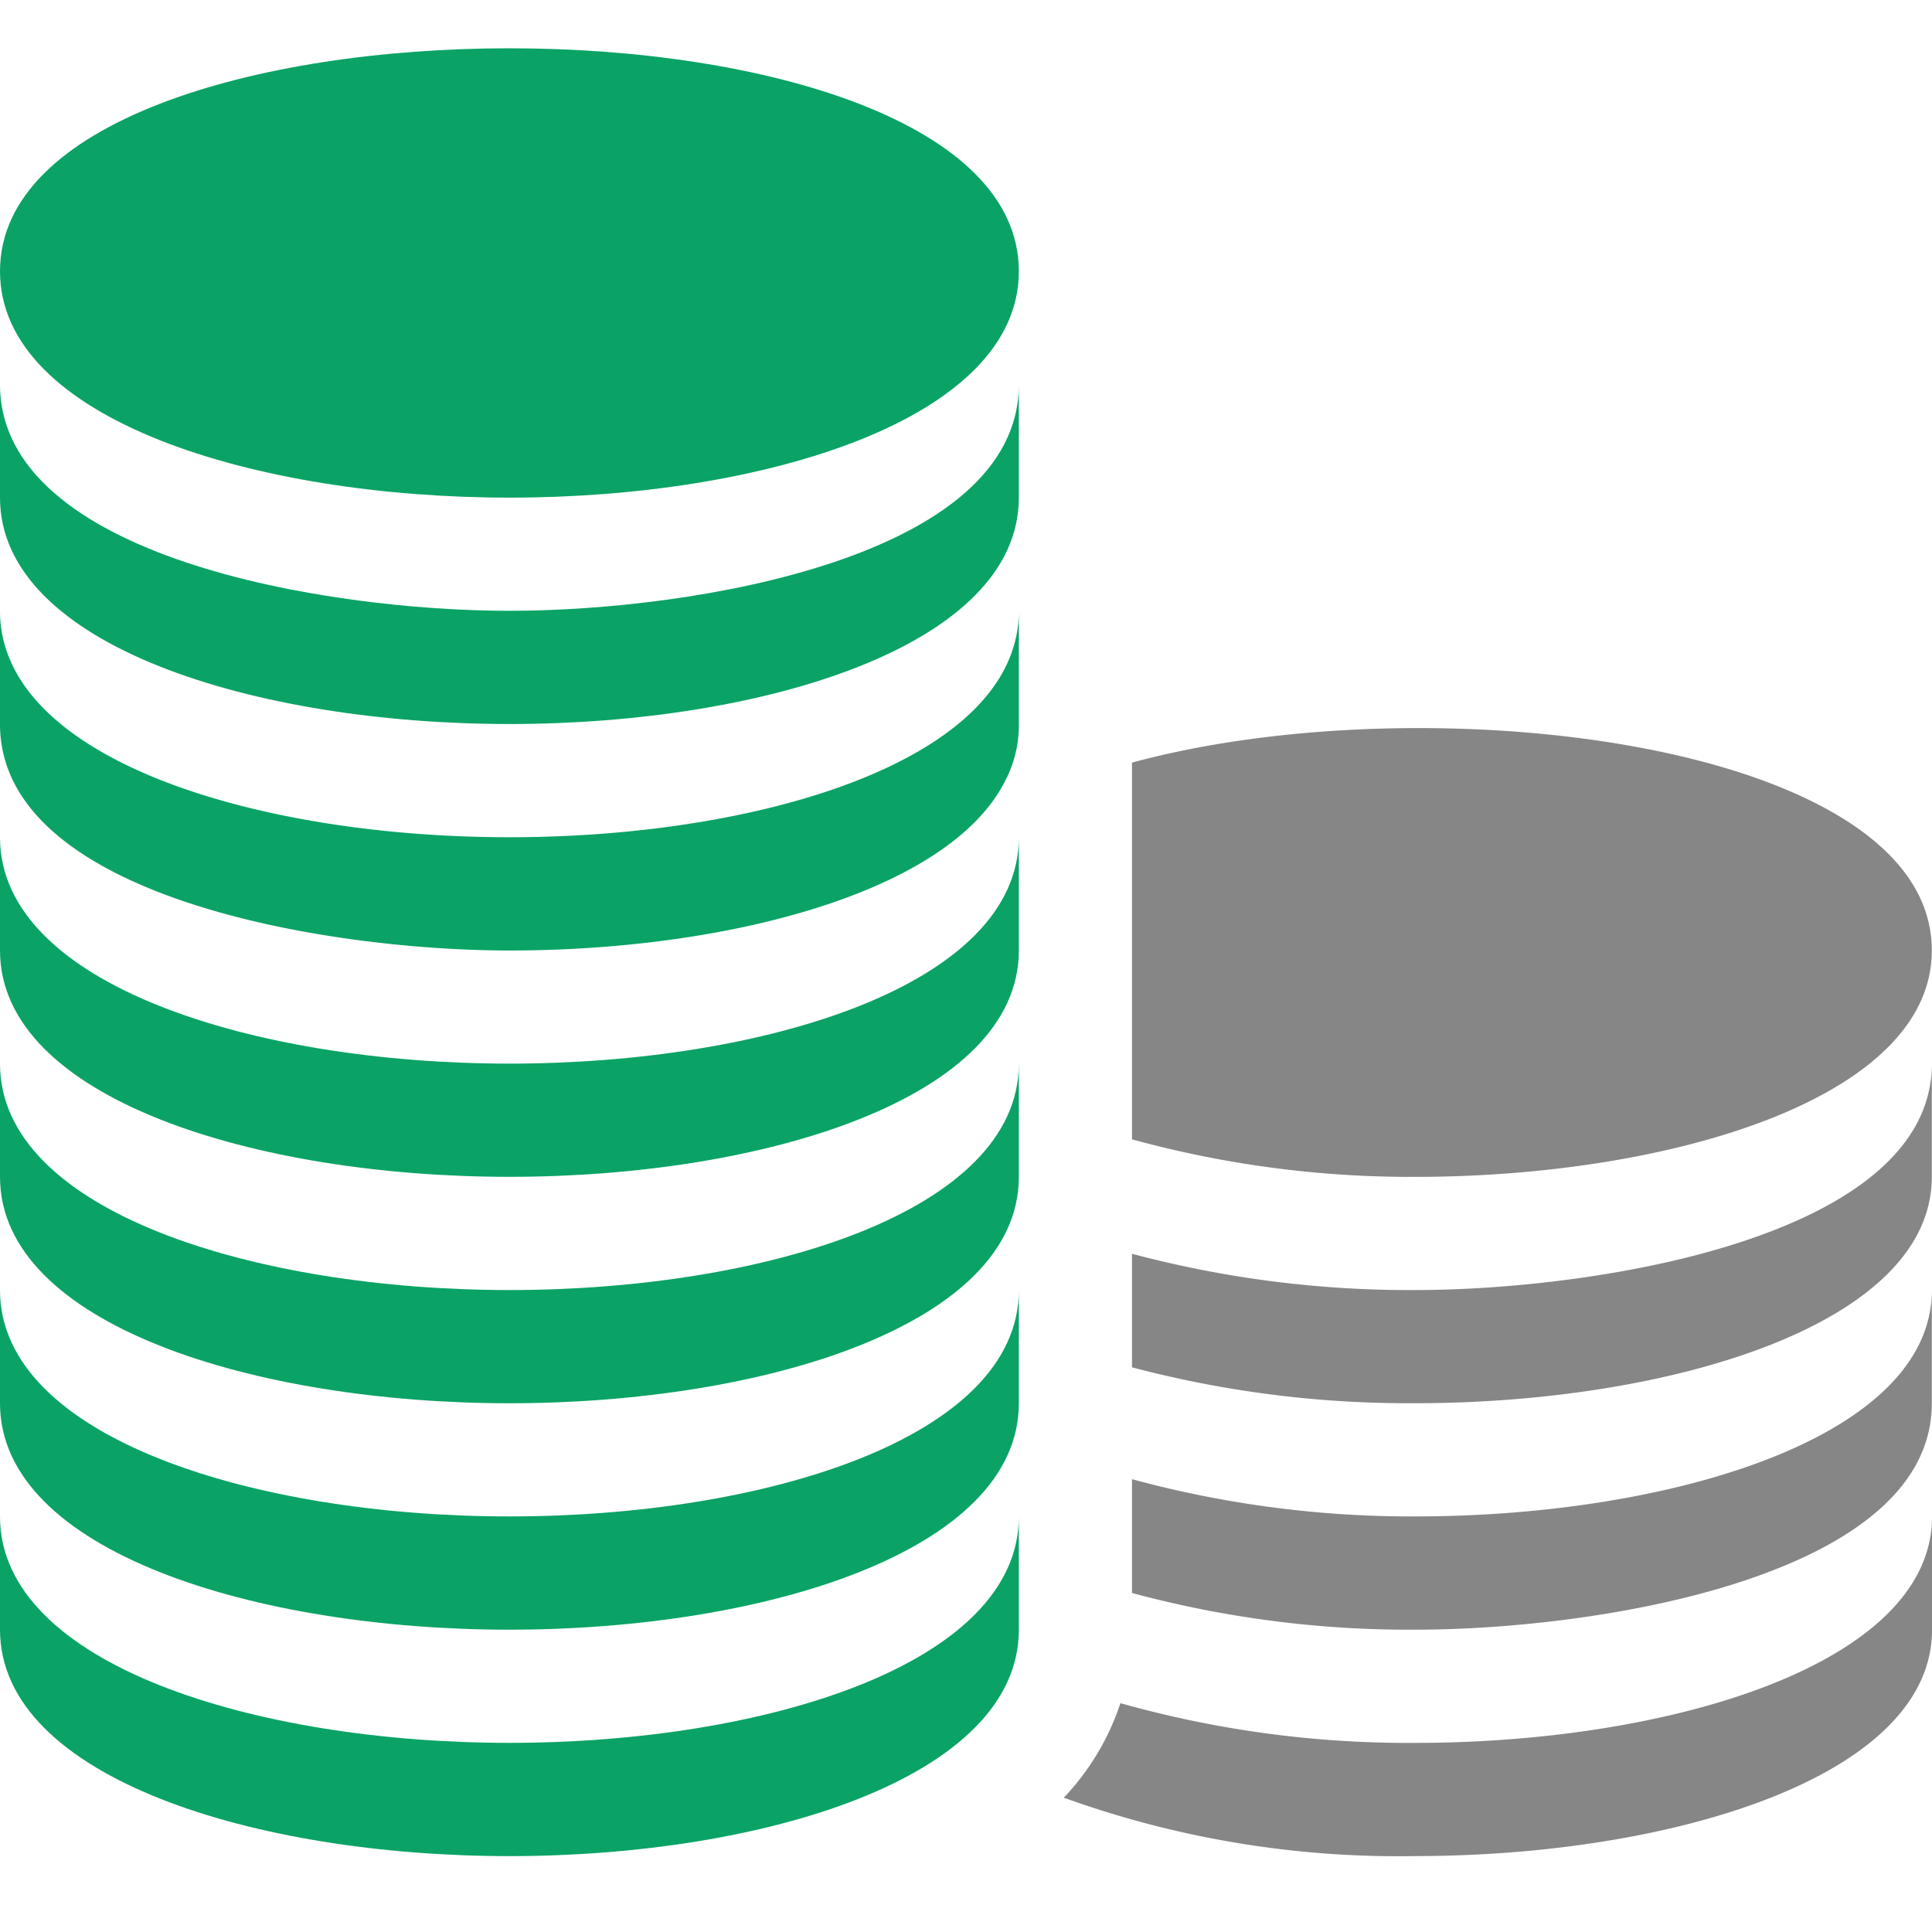
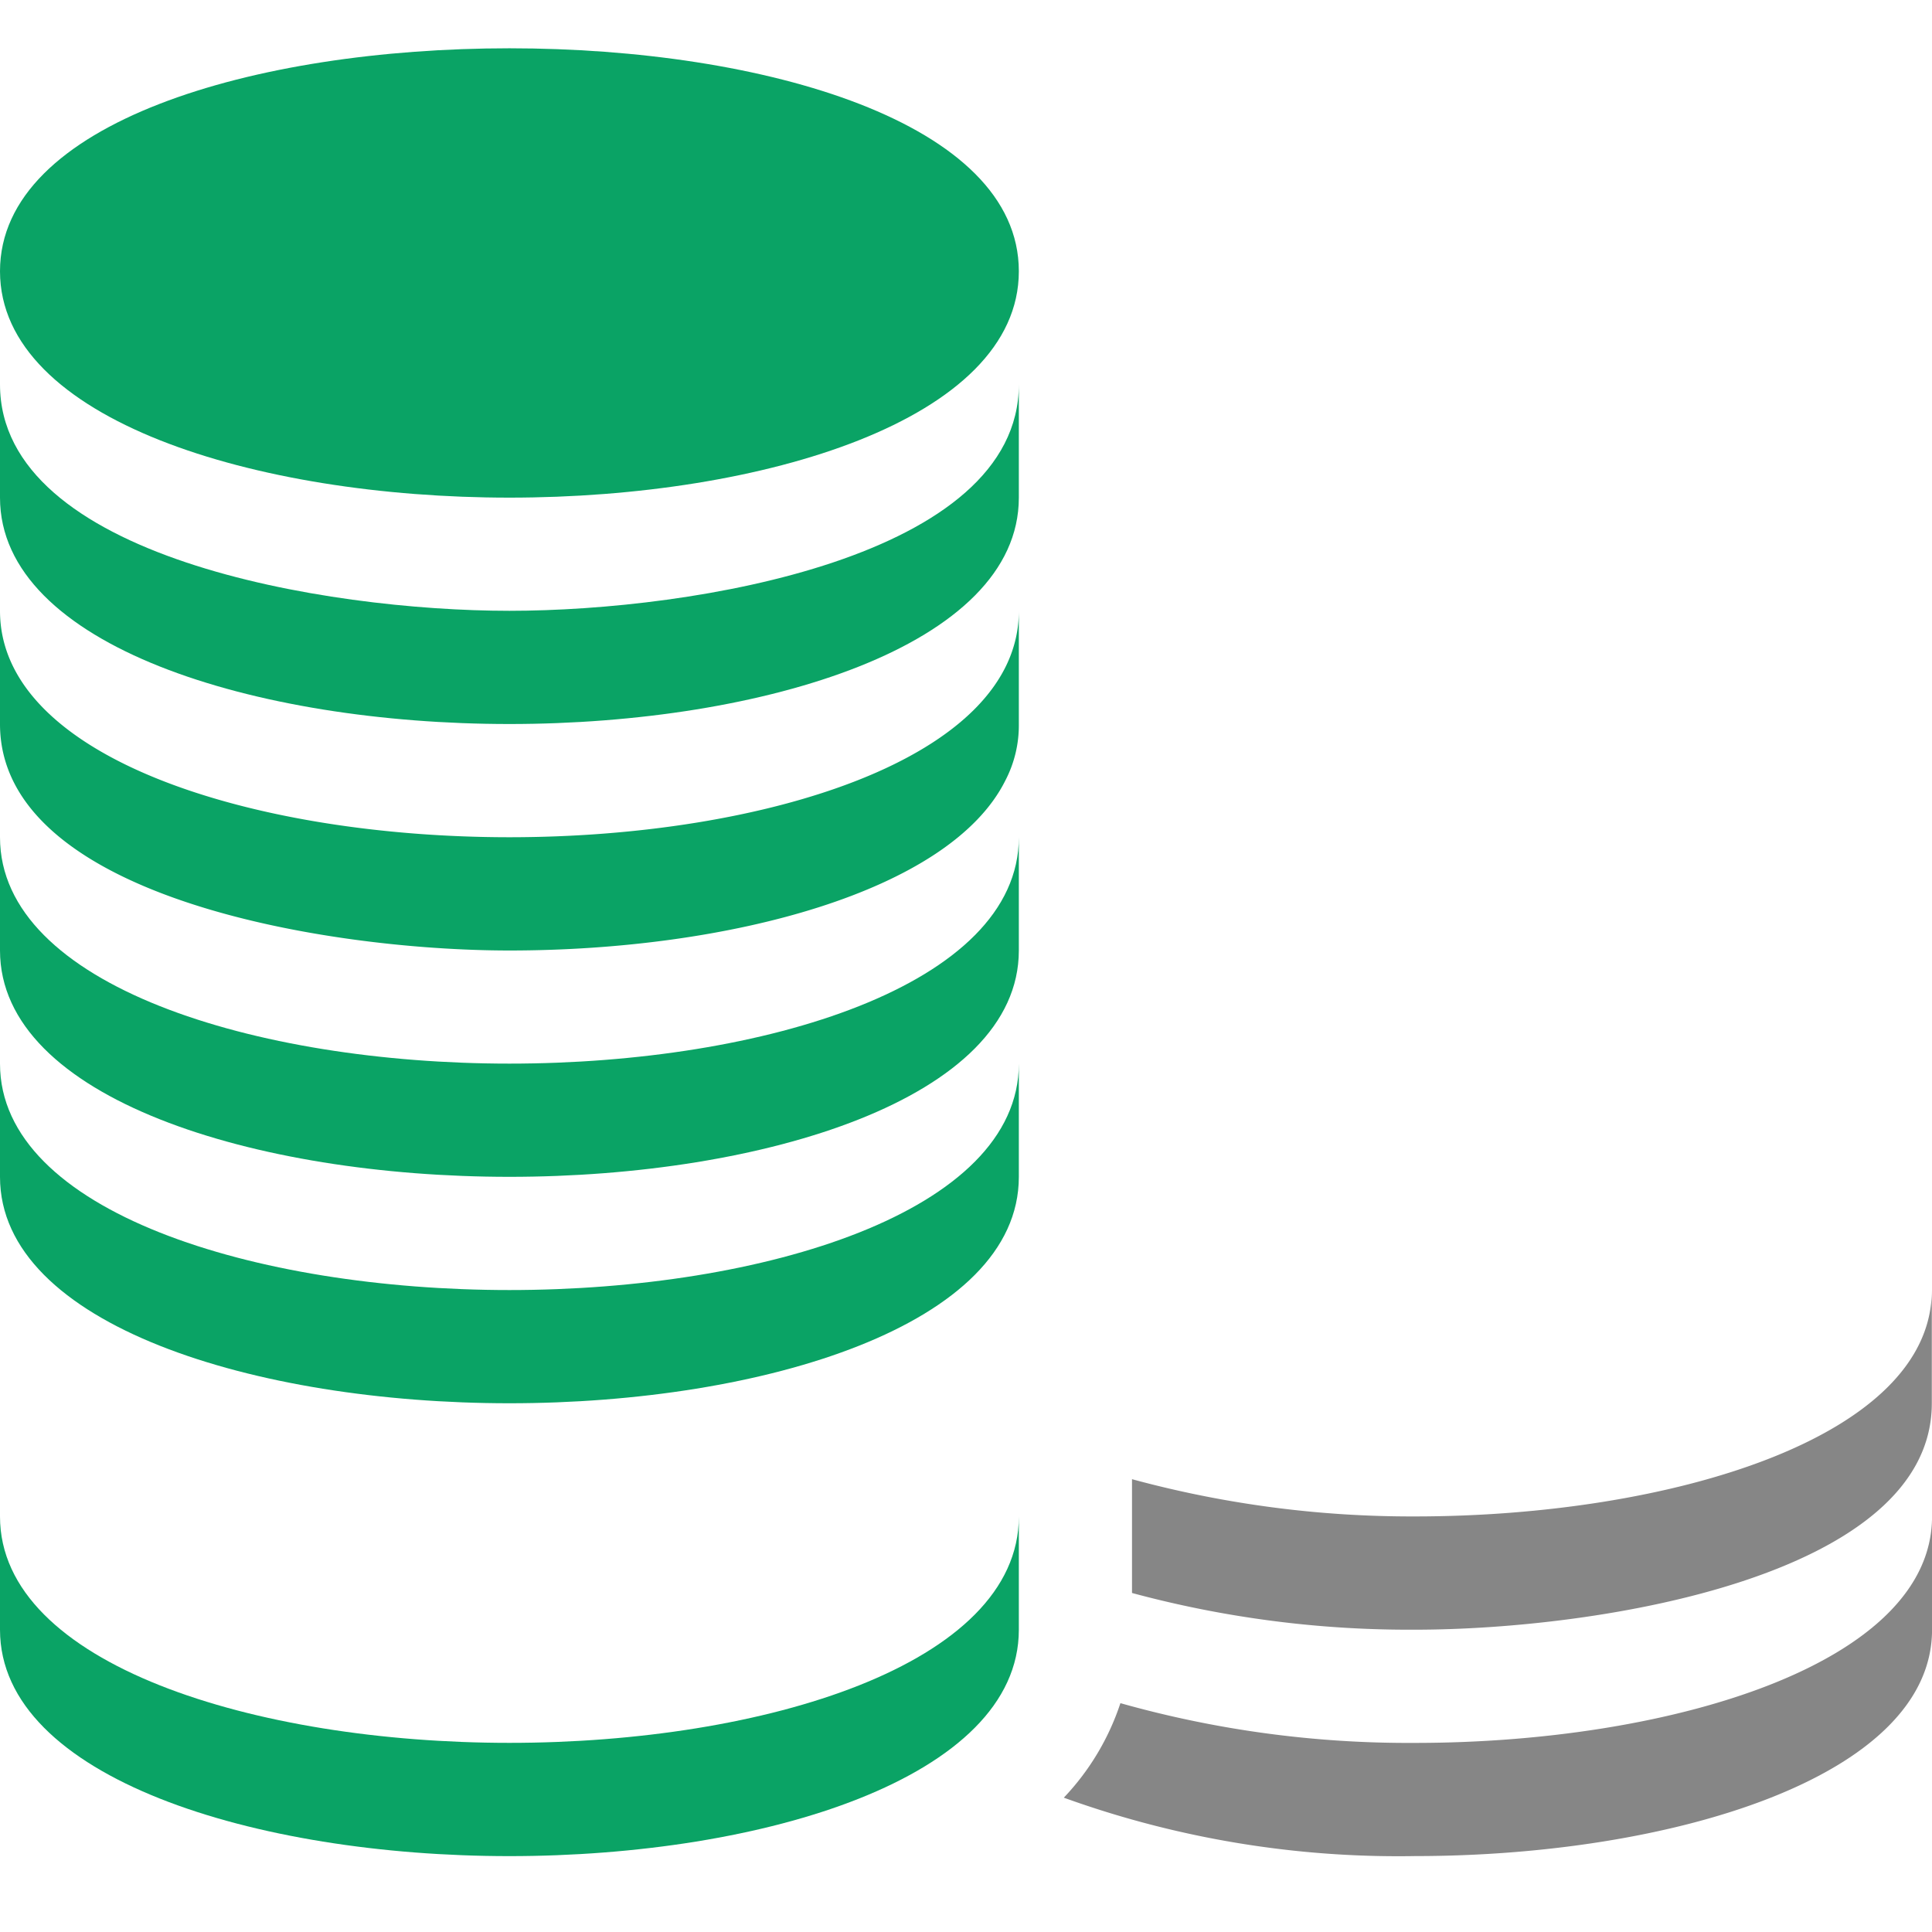
<svg xmlns="http://www.w3.org/2000/svg" width="40" height="40" viewBox="0 0 40 40">
  <g id="グループ_12244" data-name="グループ 12244" transform="translate(-325.5 -3283)">
    <rect id="長方形_10144" data-name="長方形 10144" width="40" height="40" transform="translate(325.5 3283)" fill="none" />
    <g id="coin" transform="translate(325.5 3267.541)">
      <g id="グループ_12259" data-name="グループ 12259" transform="translate(0 16.459)">
        <g id="グループ_12258" data-name="グループ 12258" transform="translate(0 0)">
          <path id="パス_22351" data-name="パス 22351" d="M0,21.075c0,3.077,5.305,4.687,10.547,4.687s10.547-1.61,10.547-4.687C21.094,14.92,0,14.92,0,21.075Z" transform="translate(0 -16.459)" fill="#0aa365" />
        </g>
      </g>
      <g id="グループ_12261" data-name="グループ 12261" transform="translate(0 23.418)">
        <g id="グループ_12260" data-name="グループ 12260">
          <path id="パス_22352" data-name="パス 22352" d="M10.547,110.23C6.754,110.23,0,109.119,0,105.543v2.344c0,3.07,5.3,4.687,10.547,4.687s10.547-1.617,10.547-4.687v-2.344C21.094,109.116,14.372,110.23,10.547,110.23Z" transform="translate(0 -105.543)" fill="#0aa365" />
        </g>
      </g>
      <g id="グループ_12263" data-name="グループ 12263" transform="translate(0 32.793)">
        <g id="グループ_12262" data-name="グループ 12262" transform="translate(0 0)">
          <path id="パス_22353" data-name="パス 22353" d="M10.547,230.23C5.3,230.23,0,228.613,0,225.543v2.344c0,3.07,5.3,4.687,10.547,4.687s10.547-1.617,10.547-4.687v-2.344C21.094,228.613,15.8,230.23,10.547,230.23Z" transform="translate(0 -225.543)" fill="#0aa365" />
        </g>
      </g>
      <g id="グループ_12265" data-name="グループ 12265" transform="translate(0 37.481)">
        <g id="グループ_12264" data-name="グループ 12264" transform="translate(0 0)">
          <path id="パス_22354" data-name="パス 22354" d="M10.547,290.23C5.3,290.23,0,288.613,0,285.543v2.344c0,3.07,5.3,4.687,10.547,4.687s10.547-1.617,10.547-4.687v-2.344C21.094,288.613,15.8,290.23,10.547,290.23Z" transform="translate(0 -285.543)" fill="#0aa365" />
        </g>
      </g>
      <g id="グループ_12267" data-name="グループ 12267" transform="translate(0 42.168)">
        <g id="グループ_12266" data-name="グループ 12266" transform="translate(0 0)">
-           <path id="パス_22355" data-name="パス 22355" d="M10.547,350.23C5.3,350.23,0,348.613,0,345.543v2.344c0,3.07,5.3,4.688,10.547,4.688s10.547-1.617,10.547-4.687v-2.344C21.094,348.613,15.8,350.23,10.547,350.23Z" transform="translate(0 -345.543)" fill="#0aa365" />
-         </g>
+           </g>
      </g>
      <g id="グループ_12269" data-name="グループ 12269" transform="translate(0 46.856)">
        <g id="グループ_12268" data-name="グループ 12268" transform="translate(0 0)">
          <path id="パス_22356" data-name="パス 22356" d="M10.547,410.23C5.3,410.23,0,408.613,0,405.543v2.344c0,3.07,5.3,4.688,10.547,4.688s10.547-1.617,10.547-4.687v-2.344C21.094,408.613,15.8,410.23,10.547,410.23Z" transform="translate(0 -405.543)" fill="#0aa365" />
        </g>
      </g>
      <g id="グループ_12271" data-name="グループ 12271" transform="translate(0 28.106)">
        <g id="グループ_12270" data-name="グループ 12270">
          <path id="パス_22357" data-name="パス 22357" d="M10.547,170.23C5.3,170.23,0,168.613,0,165.543v2.344c0,3.576,6.754,4.688,10.547,4.688,4.547,0,9.117-1.219,10.266-3.516a2.474,2.474,0,0,0,.281-1.172v-2.344C21.094,168.613,15.8,170.23,10.547,170.23Z" transform="translate(0 -165.543)" fill="#0aa365" />
        </g>
      </g>
      <g id="グループ_12273" data-name="グループ 12273" transform="translate(22.021 46.856)">
        <g id="グループ_12272" data-name="グループ 12272" transform="translate(0 0)">
          <path id="パス_22358" data-name="パス 22358" d="M289.142,410.231a21.979,21.979,0,0,1-6.1-.823,5.206,5.206,0,0,1-1.172,1.957,20.377,20.377,0,0,0,7.276,1.209c5.25,0,10.7-1.617,10.7-4.687v-2.344C299.845,408.613,294.392,410.231,289.142,410.231Z" transform="translate(-281.866 -405.543)" fill="#868686" />
        </g>
      </g>
      <g id="グループ_12275" data-name="グループ 12275" transform="translate(23.437 37.481)">
        <g id="グループ_12274" data-name="グループ 12274">
-           <path id="パス_22359" data-name="パス 22359" d="M305.859,290.231a22.308,22.308,0,0,1-5.859-.751v2.351a22.378,22.378,0,0,0,5.859.743c5.25,0,10.7-1.617,10.7-4.687v-2.344C316.562,289.12,309.652,290.231,305.859,290.231Z" transform="translate(-300 -285.544)" fill="#868686" />
-         </g>
+           </g>
      </g>
      <g id="グループ_12277" data-name="グループ 12277" transform="translate(23.437 42.168)">
        <g id="グループ_12276" data-name="グループ 12276" transform="translate(0 0)">
          <path id="パス_22360" data-name="パス 22360" d="M305.859,350.23a22.067,22.067,0,0,1-5.859-.771v2.356a22.029,22.029,0,0,0,5.859.76c3.825,0,10.7-1.115,10.7-4.687v-2.344C316.562,348.613,311.109,350.23,305.859,350.23Z" transform="translate(-300 -345.543)" fill="#868686" />
        </g>
      </g>
      <g id="グループ_12279" data-name="グループ 12279" transform="translate(23.437 30.533)">
        <g id="グループ_12278" data-name="グループ 12278">
-           <path id="パス_22361" data-name="パス 22361" d="M300,197.318v7.8a21.833,21.833,0,0,0,5.859.777c5.241,0,10.7-1.61,10.7-4.687C316.562,196.923,306.207,195.634,300,197.318Z" transform="translate(-300 -196.603)" fill="#868686" />
-         </g>
+           </g>
      </g>
    </g>
  </g>
</svg>